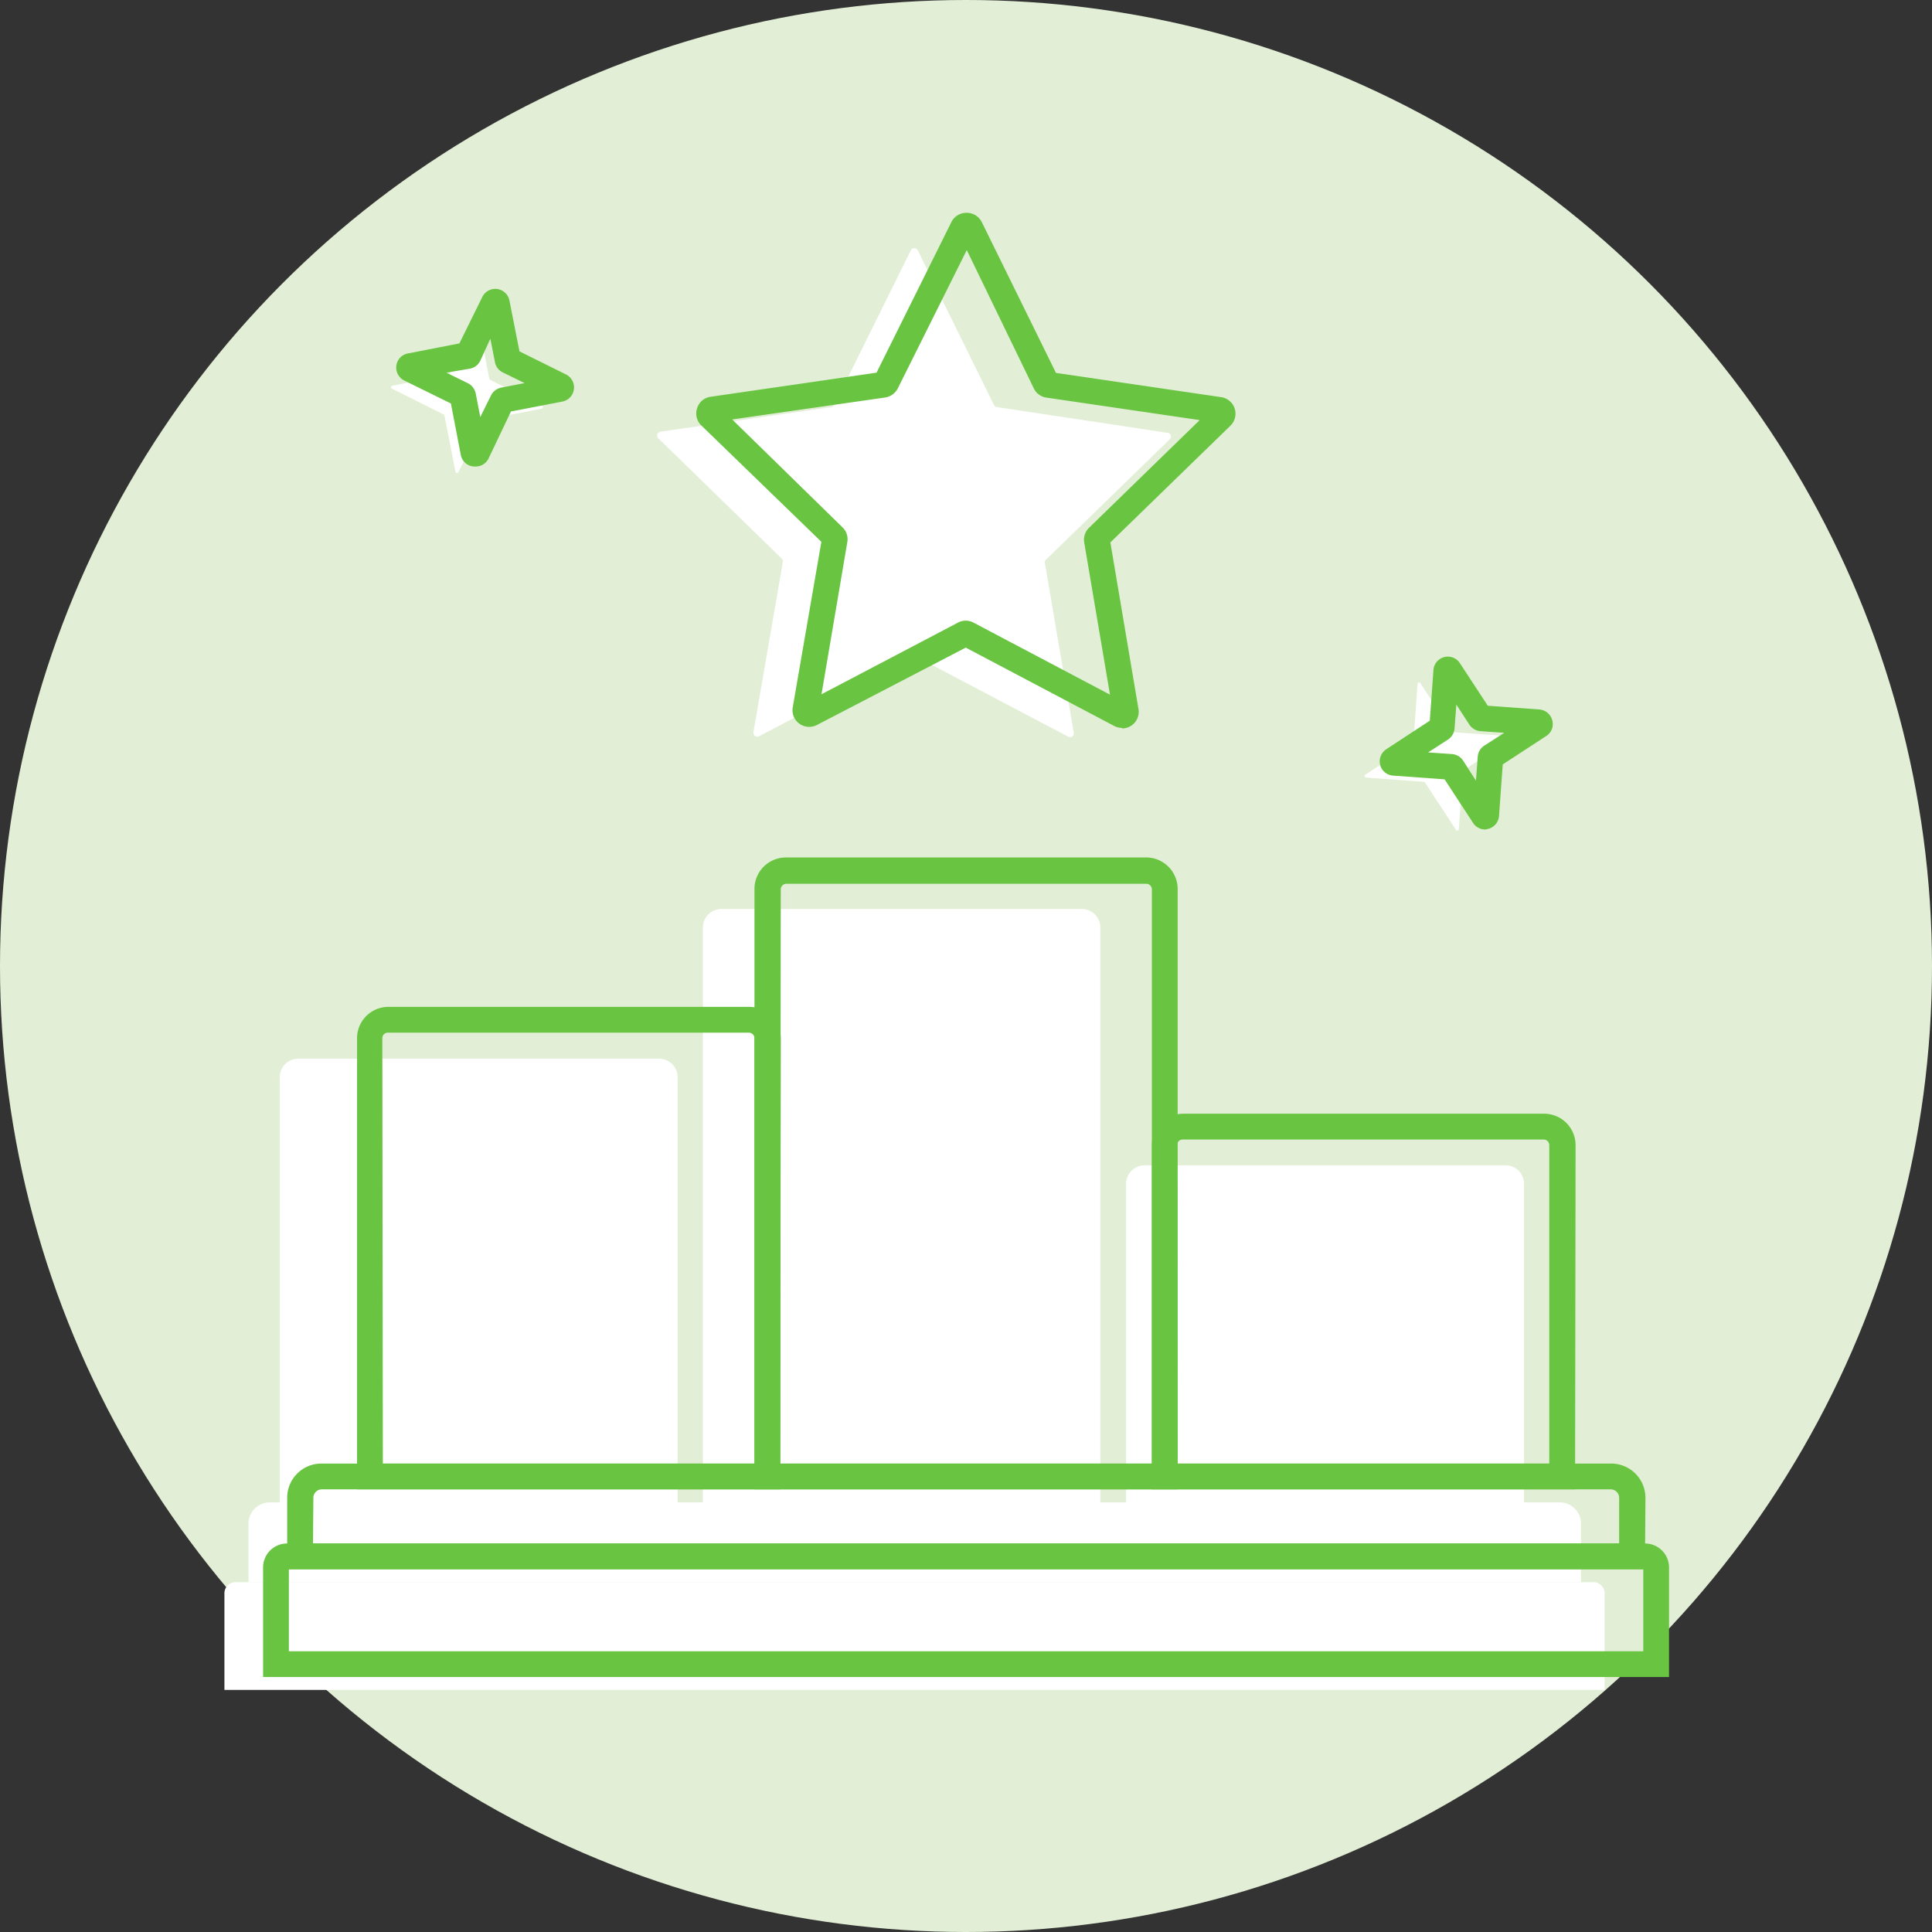
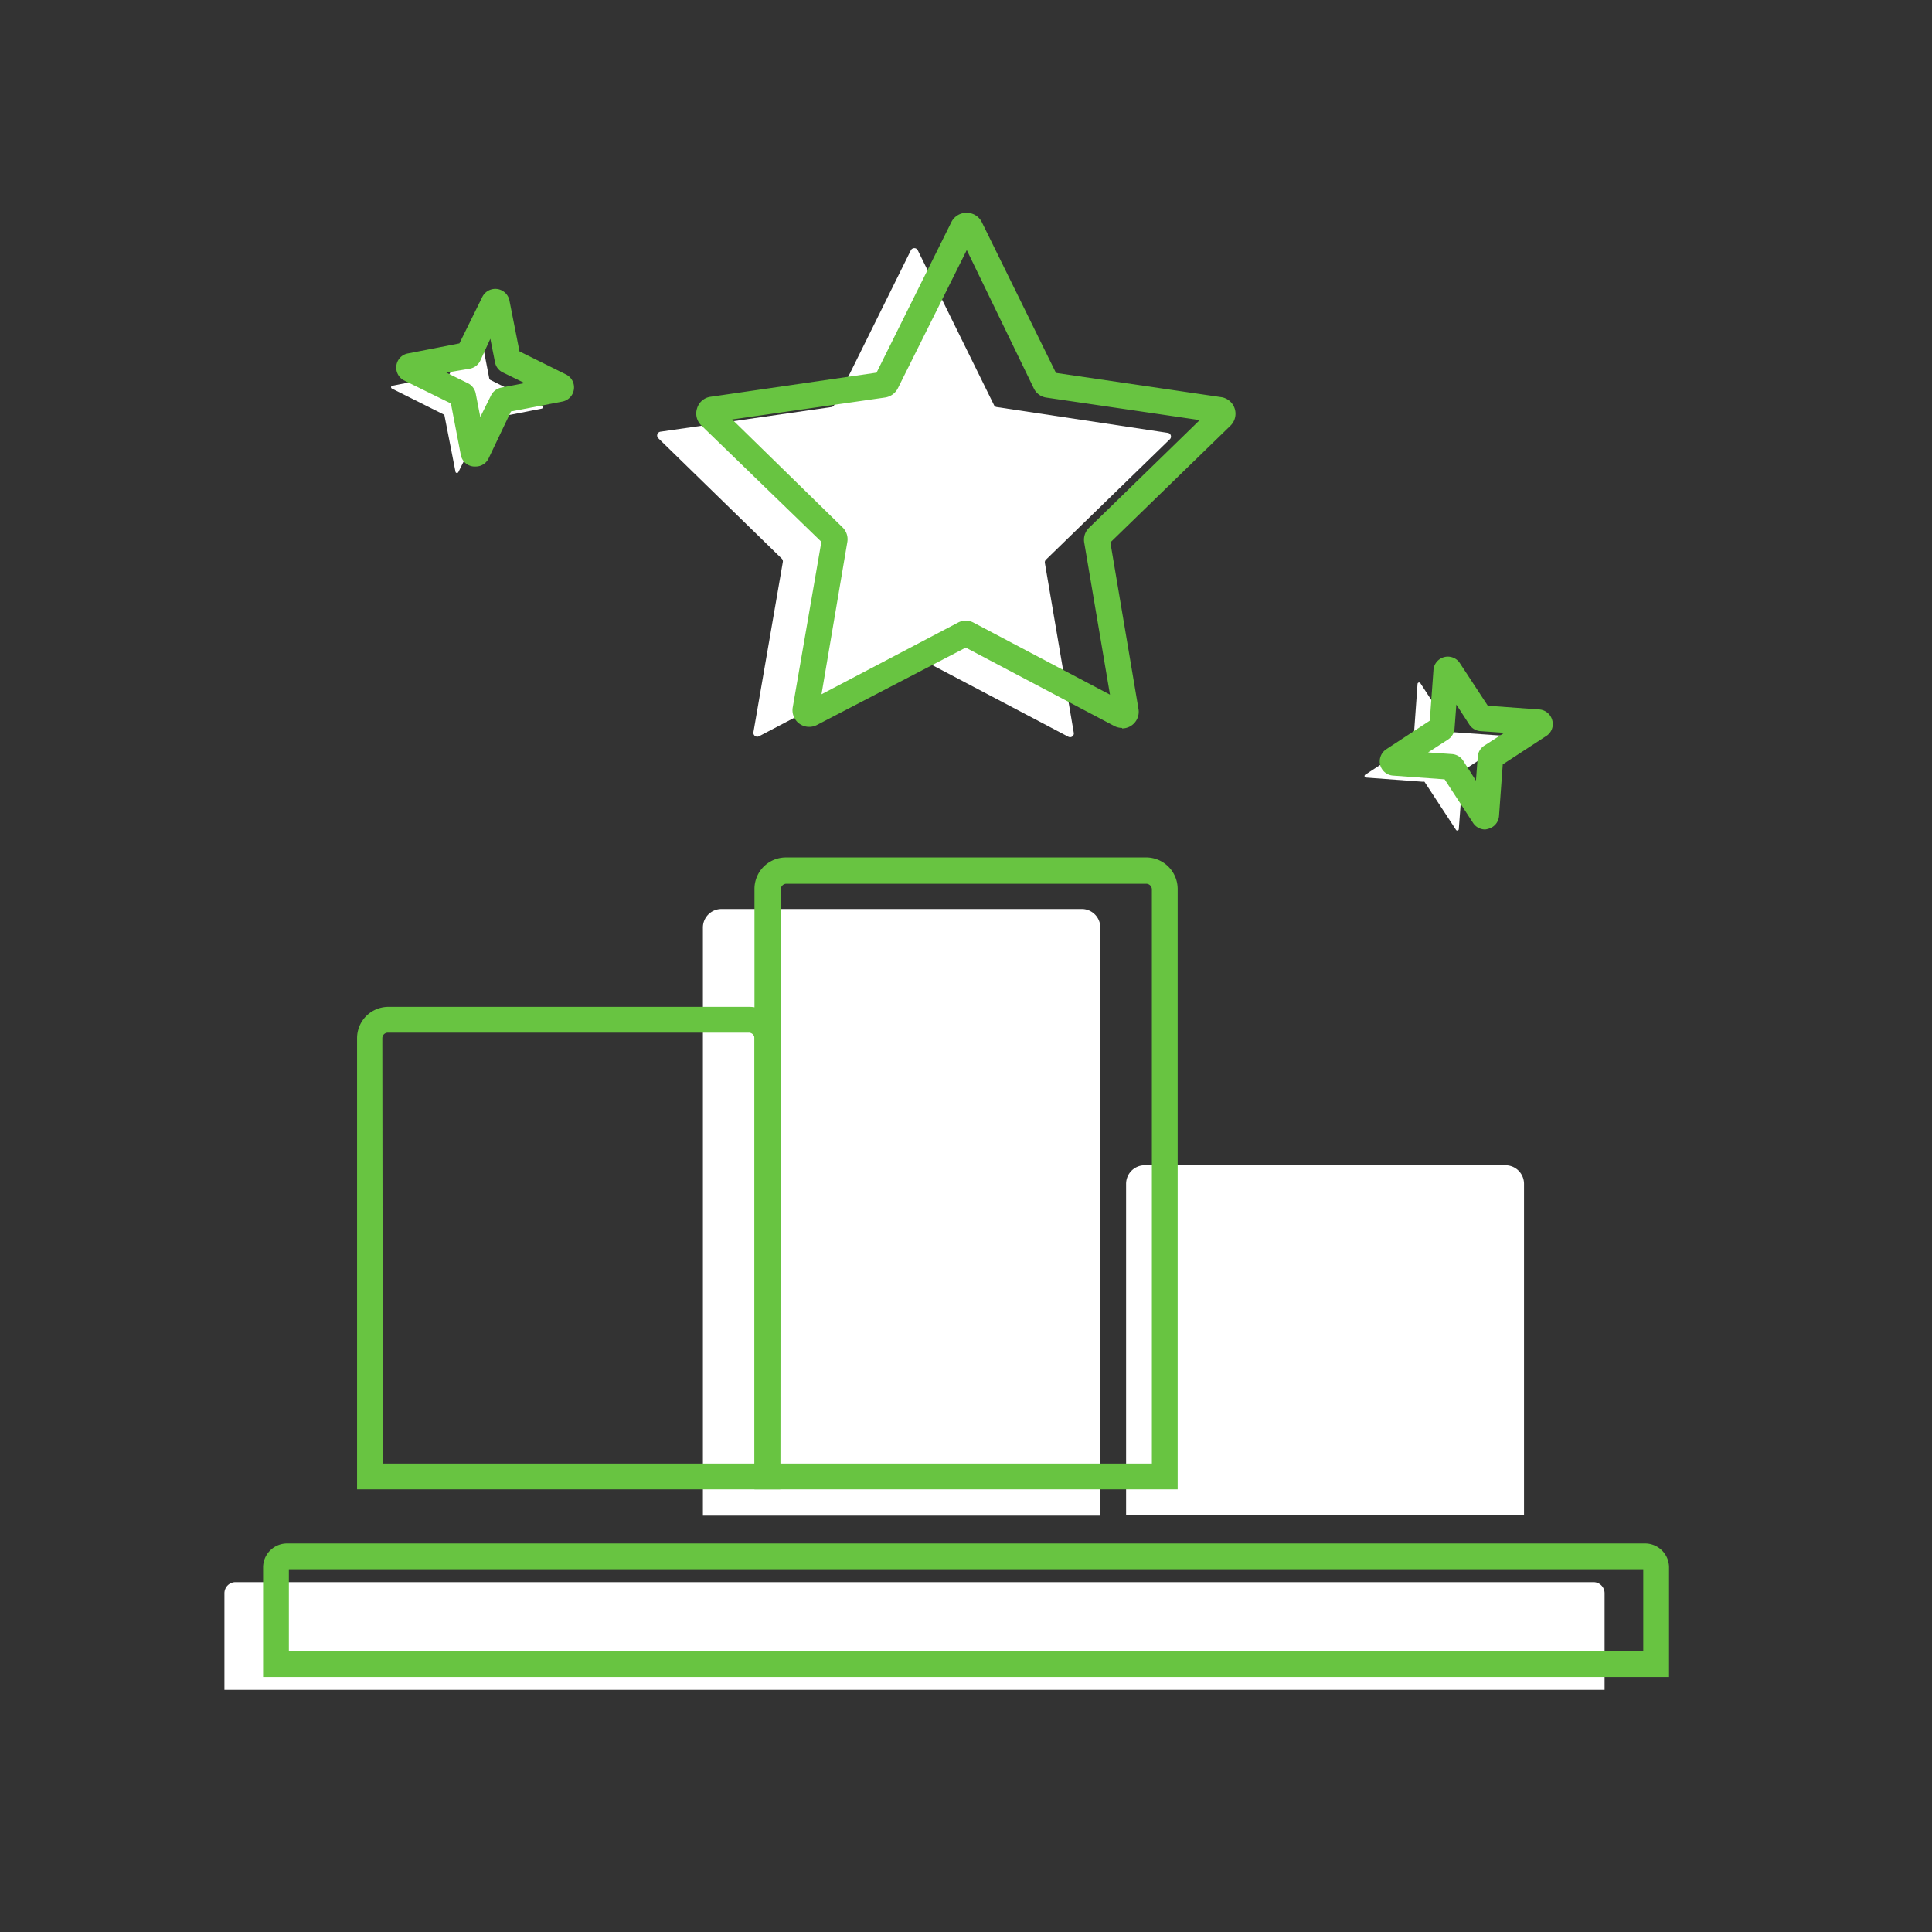
<svg xmlns="http://www.w3.org/2000/svg" viewBox="0 0 149.88 149.88">
  <rect x="0" y="0" width="149.88" height="149.88" fill="#333333" stroke="none" />
  <defs>
    <style>.cls-1{fill:#e2efd6;}.cls-2{fill:#fff;}.cls-3{fill:#68c441;}</style>
  </defs>
  <title>podium-star-greenbg</title>
  <g id="Layer_2" data-name="Layer 2">
    <g id="assets">
-       <circle class="cls-1" cx="74.94" cy="74.94" r="74.94" />
-       <path class="cls-2" d="M20.93,116.55H121a1.65,1.65,0,0,1,1.65,1.65v4.54a0,0,0,0,1,0,0H19.28a0,0,0,0,1,0,0V118.2A1.65,1.65,0,0,1,20.93,116.55Z" />
      <path class="cls-2" d="M18.27,122.74H123.62a.86.86,0,0,1,.86.86v7.5a0,0,0,0,1,0,0H17.41a0,0,0,0,1,0,0v-7.5A.86.86,0,0,1,18.27,122.74Z" />
      <path class="cls-2" d="M77.33,31.58l13.26,2a.29.29,0,0,1,.16.5l-9.61,9.34a.29.29,0,0,0-.08.26L83.3,56.84a.29.29,0,0,1-.43.31L71,50.9a.32.32,0,0,0-.27,0L58.88,57.12a.3.3,0,0,1-.43-.32l2.28-13.2a.29.29,0,0,0-.08-.26L51.07,34a.3.3,0,0,1,.16-.51l13.26-1.91a.3.3,0,0,0,.23-.16l5.94-12a.3.3,0,0,1,.54,0l5.91,12A.27.27,0,0,0,77.33,31.58Z" />
      <path class="cls-3" d="M87.05,56.47a1.31,1.31,0,0,1-.61-.15L74.92,50.24l-11.54,6a1.3,1.3,0,0,1-1.37-.1,1.29,1.29,0,0,1-.51-1.27l2.22-12.84L54.4,33a1.29,1.29,0,0,1-.32-1.33,1.27,1.27,0,0,1,1.05-.89L68,28.91,73.8,17.24A1.3,1.3,0,0,1,75,16.51h0a1.3,1.3,0,0,1,1.17.73l5.75,11.69,12.88,1.89A1.3,1.3,0,0,1,95.48,33l-9.34,9.08L88.32,55a1.29,1.29,0,0,1-1.27,1.51ZM74.92,48.15a1.27,1.27,0,0,1,.6.15l10.59,5.59-2-11.81a1.29,1.29,0,0,1,.38-1.14l8.58-8.35L81.21,30.85a1.28,1.28,0,0,1-1-.7L75,19.4,69.65,30.13a1.33,1.33,0,0,1-1,.71l-11.85,1.7,8.56,8.37a1.28,1.28,0,0,1,.37,1.16l-2,11.79L74.32,48.3A1.24,1.24,0,0,1,74.92,48.15ZM64,42.34Zm22.1-.59Zm-22.3,0h0Zm4.6-12.86Zm7.21-10.74Z" />
      <path class="cls-2" d="M109.65,57.52l.32-4.46a.12.12,0,0,1,.22-.06l2.44,3.74a.18.18,0,0,0,.09.06l4.46.32a.12.12,0,0,1,.06.22l-3.74,2.44a.12.12,0,0,0,0,.09l-.33,4.46a.12.12,0,0,1-.21.06l-2.45-3.74a.12.12,0,0,0-.09,0l-4.46-.33a.12.12,0,0,1-.06-.21l3.74-2.45A.18.18,0,0,0,109.65,57.52Z" />
      <path class="cls-3" d="M115.21,64.35a1.12,1.12,0,0,1-.94-.52l-2.2-3.37-4-.29a1.11,1.11,0,0,1-1-.83,1.13,1.13,0,0,1,.48-1.22l3.37-2.21.29-4a1.12,1.12,0,0,1,2-.53l2.21,3.37,4,.29a1.12,1.12,0,0,1,1,.84,1.09,1.09,0,0,1-.47,1.22l-3.37,2.2-.29,4a1.11,1.11,0,0,1-.84,1A1.26,1.26,0,0,1,115.21,64.35Zm-.87-1.19h0Zm1.6-.43h0Zm-5.15-4.36,1.86.13a1.13,1.13,0,0,1,.85.5l1,1.56.14-1.85a1.11,1.11,0,0,1,.5-.86l1.56-1-1.86-.13a1.13,1.13,0,0,1-.86-.52l-1-1.54-.14,1.86a1.13,1.13,0,0,1-.52.86ZM119.32,57Zm-8.07-1.35,0,0Zm7.65-.27h0Zm-3.24-.33,0,0Z" />
      <path class="cls-2" d="M34.88,29l2-4a.12.12,0,0,1,.23,0l.85,4.38a.16.16,0,0,0,.07.09l4,2a.12.12,0,0,1,0,.23l-4.39.86a.09.09,0,0,0-.08.06l-2,4a.12.12,0,0,1-.22,0l-.86-4.39a.11.11,0,0,0-.07-.08l-4-2a.12.12,0,0,1,0-.22l4.38-.86A.15.15,0,0,0,34.88,29Z" />
      <path class="cls-3" d="M36.9,36.19h-.15a1.1,1.1,0,0,1-1-.89l-.77-4-3.62-1.78a1.12,1.12,0,0,1-.61-1.16,1.1,1.1,0,0,1,.89-.94l4-.78,1.78-3.61a1.12,1.12,0,0,1,2.1.28l.78,3.95,3.61,1.79a1.12,1.12,0,0,1-.27,2.1l-4,.77L37.9,35.57A1.1,1.1,0,0,1,36.9,36.19Zm.86-1.29h0Zm-1.65-.22h0Zm-1.48-5.77,1.67.82a1.14,1.14,0,0,1,.6.77l.36,1.85.83-1.67a1.13,1.13,0,0,1,.8-.61l1.81-.35L39,28.89a1.1,1.1,0,0,1-.6-.79l-.36-1.82L37.25,28a1.11,1.11,0,0,1-.8.6ZM39.28,32h0Zm-7.2-2.62Zm8.31-1.7h0Zm-4.31-1.12h0Zm3.15-2.65h0Zm-1.66-.22h0Z" />
      <path class="cls-2" d="M56,70.52h28A1.44,1.44,0,0,1,85.36,72v45.58a0,0,0,0,1,0,0H54.53a0,0,0,0,1,0,0V72A1.44,1.44,0,0,1,56,70.52Z" />
      <path class="cls-2" d="M88.79,90.4h28a1.44,1.44,0,0,1,1.44,1.44v25.71a0,0,0,0,1,0,0H87.36a0,0,0,0,1,0,0V91.84A1.44,1.44,0,0,1,88.79,90.4Z" />
-       <path class="cls-2" d="M23.13,82.13h28a1.44,1.44,0,0,1,1.44,1.44v34a0,0,0,0,1,0,0H21.7a0,0,0,0,1,0,0v-34A1.44,1.44,0,0,1,23.13,82.13Z" />
      <path class="cls-3" d="M91.36,115.54H58.53V69A2.44,2.44,0,0,1,61,66.52h28A2.45,2.45,0,0,1,91.36,69Zm-30.83-2H89.36V69a.44.44,0,0,0-.44-.44H61a.44.44,0,0,0-.43.44Z" />
-       <path class="cls-3" d="M122.19,115.54H89.36V88.83a2.43,2.43,0,0,1,2.43-2.43h28a2.44,2.44,0,0,1,2.44,2.43Zm-30.83-2h28.83V88.83a.44.44,0,0,0-.44-.43h-28a.43.43,0,0,0-.43.43Z" />
      <path class="cls-3" d="M60.53,115.54H27.7v-35a2.43,2.43,0,0,1,2.43-2.43h28a2.44,2.44,0,0,1,2.44,2.43Zm-30.83-2H58.53v-33a.44.44,0,0,0-.44-.43h-28a.43.43,0,0,0-.43.43Z" />
-       <path class="cls-3" d="M127.61,121.74H22.28V116.2a2.65,2.65,0,0,1,2.65-2.66H125a2.66,2.66,0,0,1,2.65,2.66Zm-103.33-2H125.61V116.2a.66.66,0,0,0-.65-.66h-100a.66.66,0,0,0-.65.66Z" />
      <path class="cls-3" d="M129.48,130.1H20.41v-8.5a1.86,1.86,0,0,1,1.86-1.86H127.62a1.86,1.86,0,0,1,1.86,1.86Zm-107.07-2H127.48v-6.36H22.41Z" />
    </g>
  </g>
</svg>